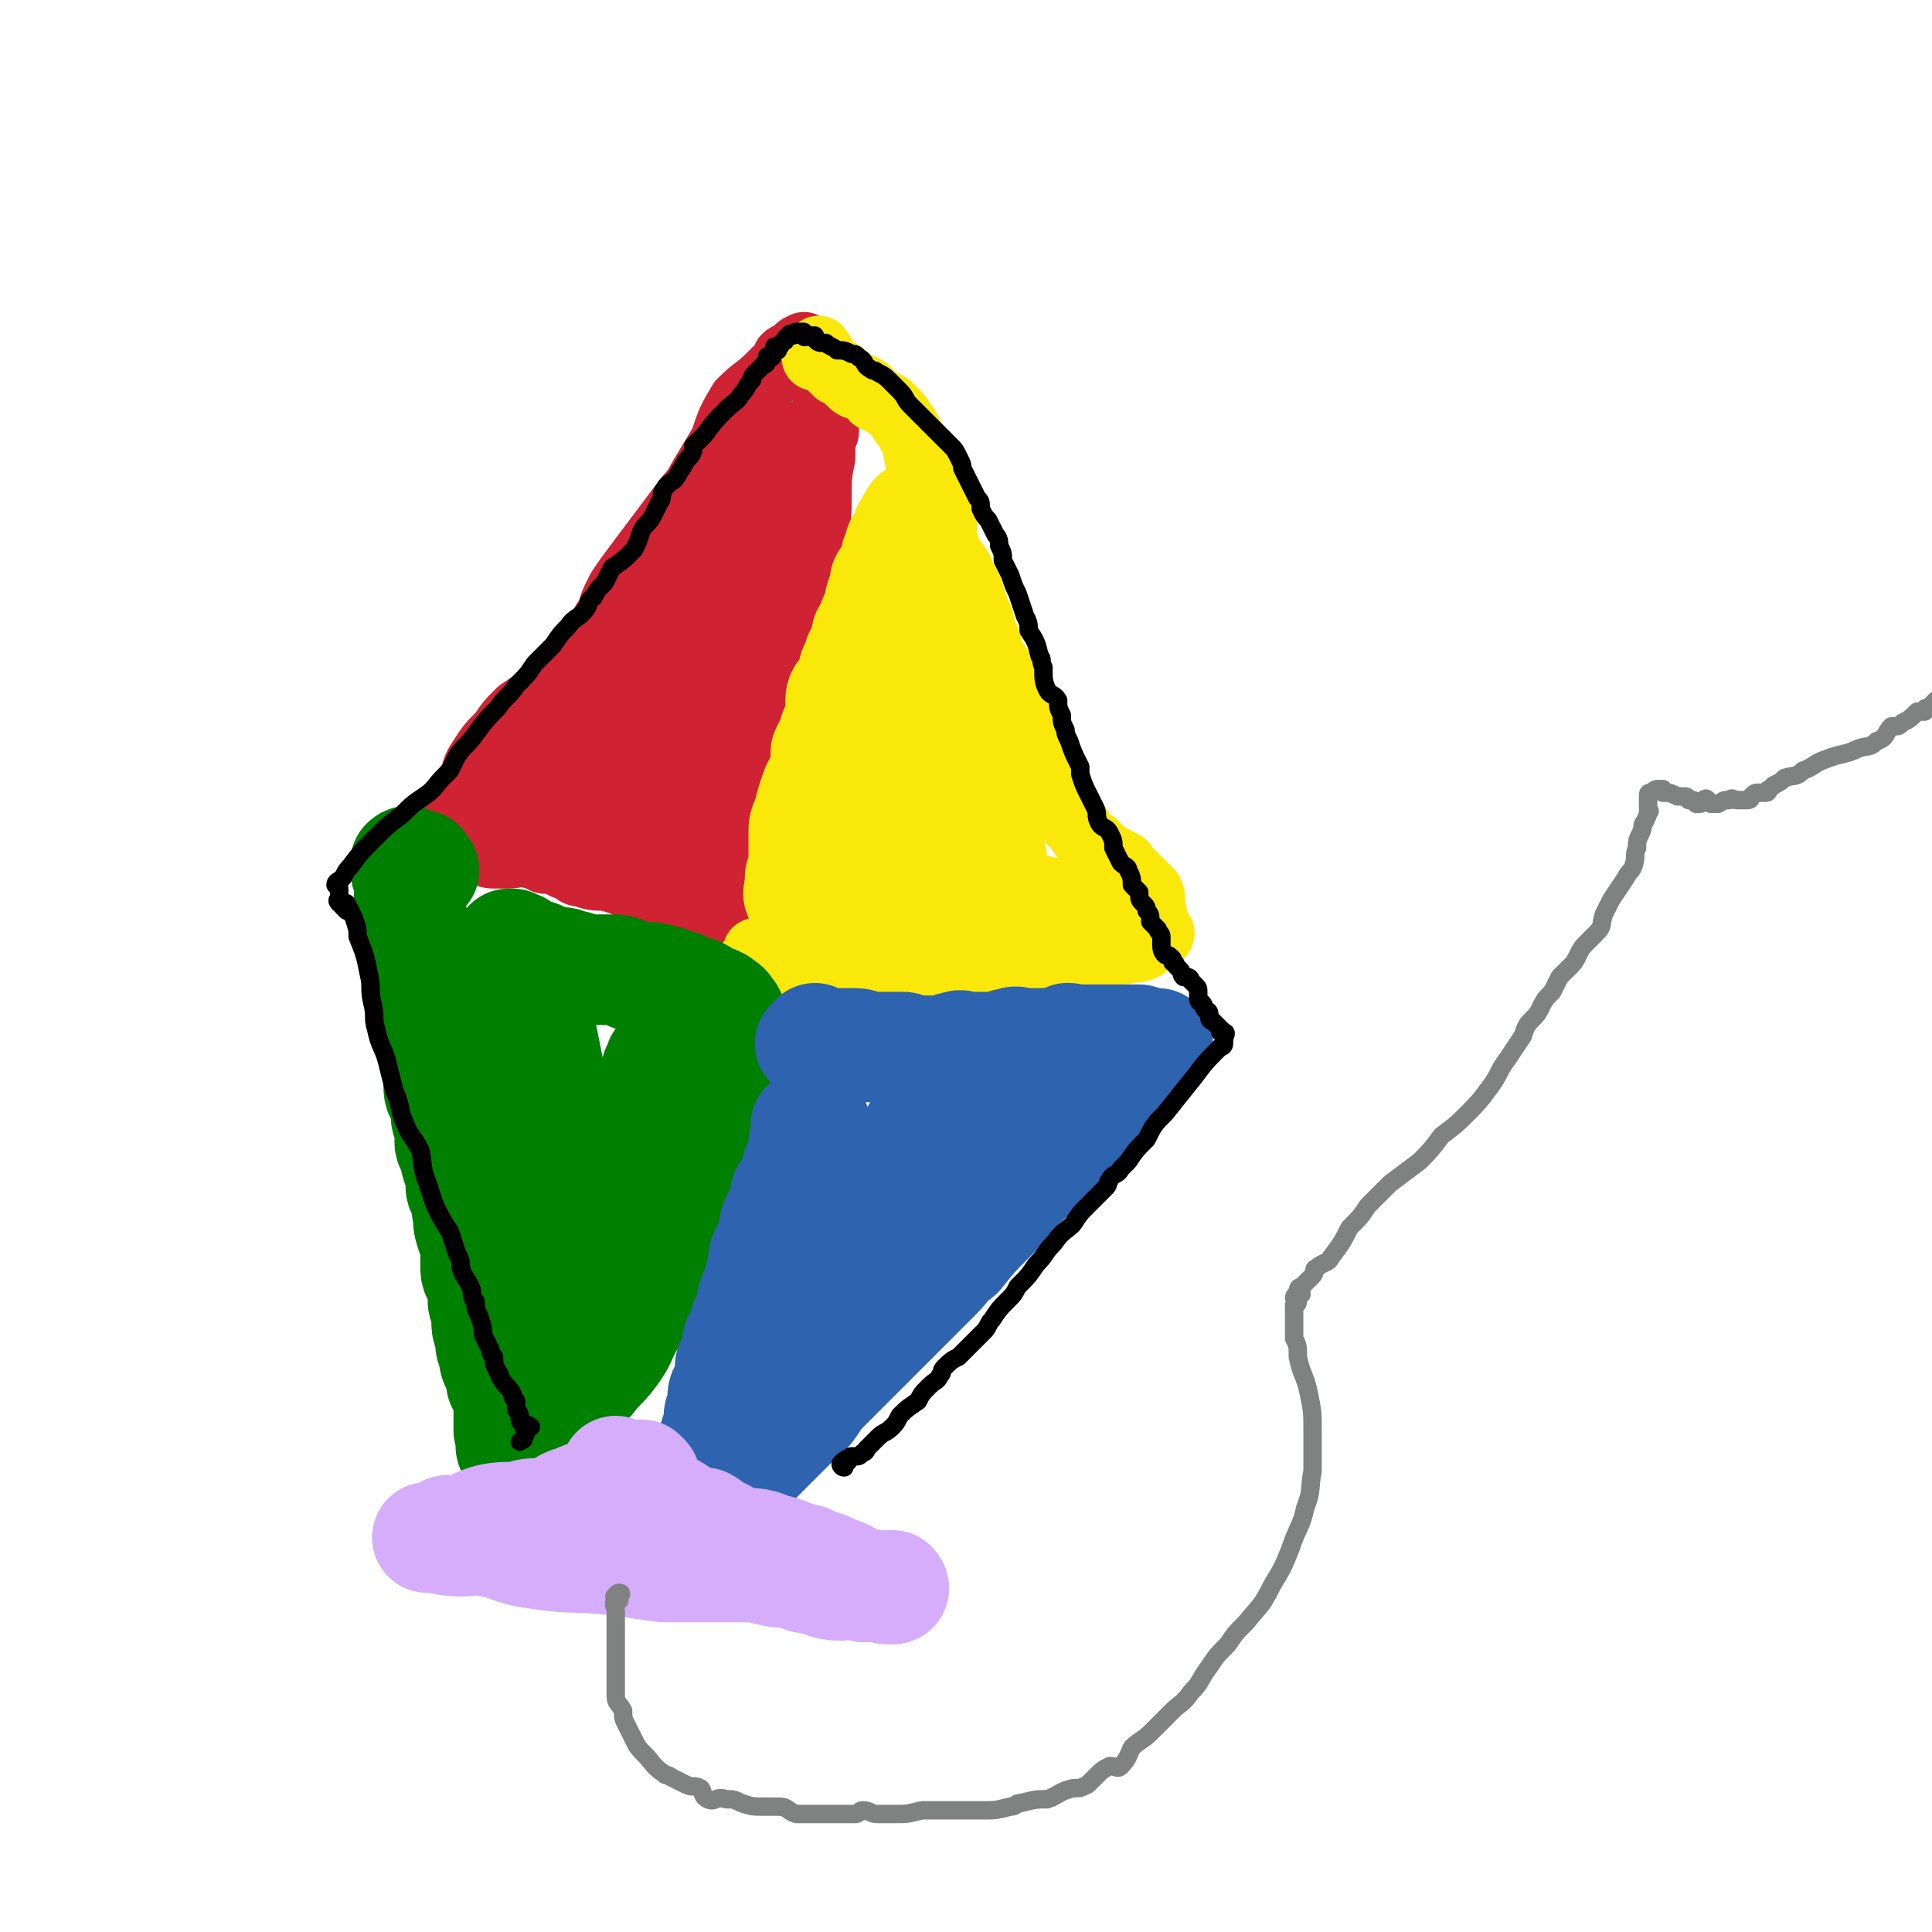
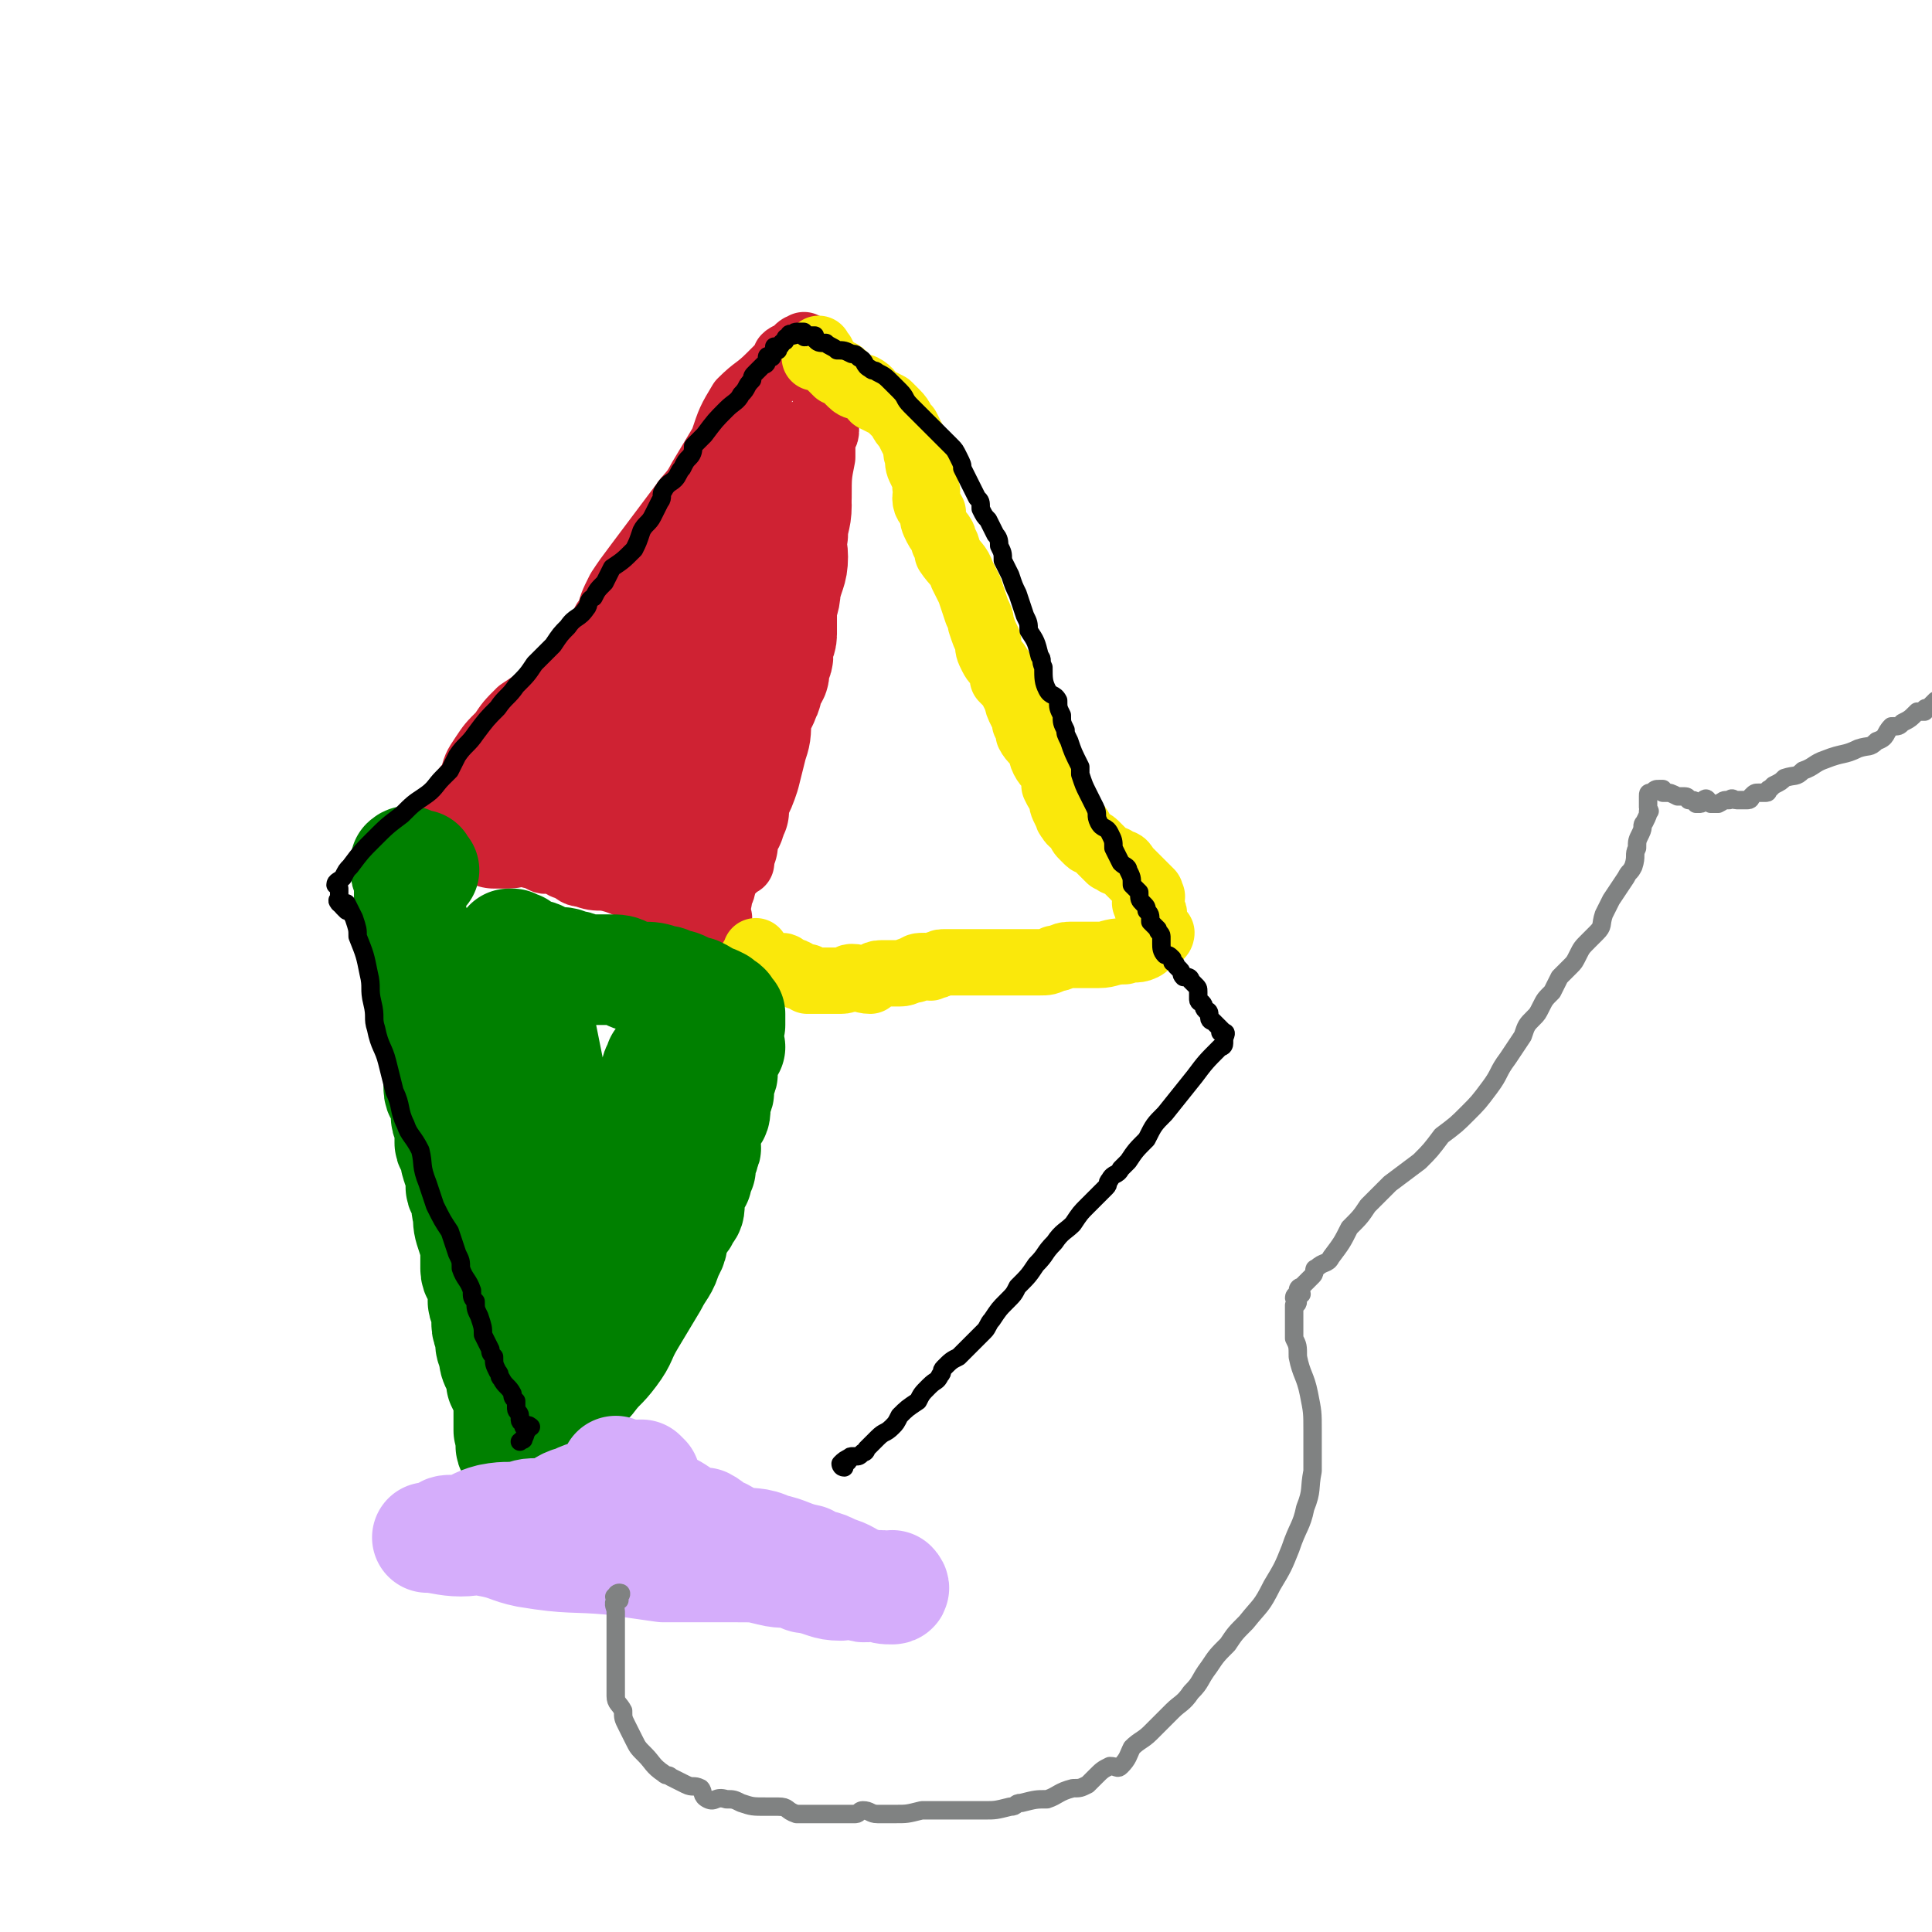
<svg xmlns="http://www.w3.org/2000/svg" viewBox="0 0 524 524" version="1.1">
  <g fill="none" stroke="#CF2233" stroke-width="18" stroke-linecap="round" stroke-linejoin="round">
    <path d="M219,95c-1,-1 -1,-2 -1,-1 -1,0 -1,0 -2,1 -1,1 -1,1 -1,1 -1,1 -1,0 -2,1 0,0 0,1 -1,2 -1,1 -1,1 -3,3 -4,4 -4,3 -8,7 -3,5 -3,5 -5,11 -3,5 -3,5 -6,10 -2,4 -3,4 -5,7 -3,4 -3,4 -6,8 -3,4 -3,4 -6,8 -3,4 -3,4 -5,7 -2,4 -2,4 -3,8 -1,1 -1,0 -1,1 -1,1 0,2 -1,3 0,1 -1,0 -1,1 -1,1 -1,2 -1,3 -1,1 -1,0 -2,1 0,1 0,2 -1,3 -1,1 -1,1 -2,2 -2,2 -2,1 -4,3 -3,2 -3,2 -5,4 -3,2 -3,2 -6,4 -3,3 -3,3 -5,6 -3,3 -3,3 -5,6 -2,3 -2,3 -3,7 -2,2 -2,2 -3,4 -1,2 -2,2 -3,5 -1,1 0,1 0,2 0,0 -1,0 -1,0 0,0 0,0 0,1 0,0 0,0 0,0 -1,0 -1,0 -1,0 -1,0 0,1 0,1 0,0 1,0 1,0 1,0 1,0 1,0 1,0 1,0 2,0 " />
    <path d="M227,106c-1,-1 -1,-2 -1,-1 -1,0 -1,0 -1,1 0,1 0,1 0,2 0,0 -1,0 -1,0 0,0 0,1 0,1 0,1 0,1 0,1 0,2 0,2 0,3 0,2 0,2 0,4 0,1 -1,1 -1,3 0,2 0,2 0,4 -1,5 -1,5 -1,11 -1,3 0,3 -1,7 0,3 0,3 -1,6 -1,4 0,4 -1,7 -1,2 -1,2 -1,3 -1,3 0,3 -1,5 0,2 0,2 -1,4 -1,2 -1,2 -1,5 -1,3 -1,3 -1,6 -1,4 -1,4 -2,7 0,3 0,3 -1,5 0,2 0,2 -1,3 -1,2 -2,2 -3,4 0,1 0,2 0,3 0,1 -1,1 -1,3 0,1 0,1 0,2 0,1 -1,1 -1,3 -1,1 0,1 0,2 0,1 -1,1 -1,3 -1,1 0,1 -1,3 -1,2 -1,2 -1,4 0,1 0,1 0,2 0,1 -1,1 -1,2 0,2 0,2 -1,3 -1,1 -1,1 -1,2 0,2 0,2 0,3 0,1 0,0 1,1 0,0 1,0 1,1 -1,0 -1,0 -2,0 -1,0 -1,0 -1,0 -1,0 0,1 0,1 0,1 -1,0 -1,0 -1,0 0,1 -1,2 0,0 0,0 0,1 0,1 0,1 0,2 0,2 -1,2 -1,3 -1,0 0,0 0,1 0,1 -1,1 -1,2 0,0 0,0 0,1 0,1 0,1 0,1 0,1 1,1 1,1 " />
    <path d="M146,232c-1,-1 -1,-1 -1,-1 -1,-1 -1,-1 -1,-1 0,0 0,1 0,1 0,0 -1,0 -1,0 -1,0 0,-1 0,-1 0,0 0,0 1,1 0,0 0,0 1,0 0,0 -1,1 -1,1 0,0 1,0 2,0 1,0 0,1 1,1 1,1 2,0 3,0 2,0 2,1 4,2 2,0 2,1 4,1 4,1 4,0 7,1 3,1 3,2 6,3 2,0 2,0 3,1 2,0 2,0 3,1 1,1 1,1 2,1 2,1 2,1 3,1 1,1 1,0 2,1 0,0 0,0 1,1 0,0 1,0 1,0 1,0 1,1 1,1 1,1 1,0 2,0 0,0 0,0 1,0 1,0 1,0 1,0 1,0 1,0 1,0 1,0 1,0 1,0 1,0 1,0 1,0 0,0 0,0 0,0 -1,0 -1,0 -1,0 -2,-1 -2,-1 -4,-2 -3,-1 -3,-2 -6,-3 -4,-1 -5,0 -9,-1 -5,-1 -5,-2 -10,-3 -3,0 -3,0 -6,-1 -2,0 -2,-1 -4,-2 -1,0 -1,0 -2,-1 -1,-1 -2,-1 -3,-1 0,-1 0,-1 0,-1 -1,-1 -1,0 -2,0 0,0 0,0 -1,0 -1,0 -1,0 -1,0 -1,-1 -1,-1 -2,-2 0,-1 -1,0 -1,-1 0,0 0,-1 0,-1 0,-1 0,-1 0,-2 0,0 0,0 0,0 0,-1 1,-1 1,-2 0,-2 0,-2 0,-3 1,-2 1,-2 3,-3 1,-2 1,-2 2,-3 1,-1 1,-1 3,-3 4,-2 4,-2 8,-5 3,-2 3,-1 5,-3 3,-3 2,-3 5,-6 2,-3 2,-2 5,-5 2,-2 2,-1 3,-3 1,-1 1,-2 1,-2 2,-3 2,-2 4,-4 3,-3 3,-2 5,-5 1,-1 1,-2 2,-3 2,-4 3,-4 5,-8 1,-2 1,-2 2,-4 1,-2 1,-2 2,-4 1,-1 1,-2 1,-3 1,-1 1,-1 2,-2 0,-2 0,-2 1,-3 1,-2 0,-2 1,-3 1,-2 2,-1 3,-3 0,-1 0,-1 1,-2 1,-2 1,-1 3,-3 1,-1 1,-1 1,-2 0,-2 0,-2 0,-4 0,-1 1,-1 1,-2 1,-1 1,-1 1,-2 0,-1 0,-1 0,-3 " />
  </g>
  <g fill="none" stroke="#CF2233" stroke-width="30" stroke-linecap="round" stroke-linejoin="round">
    <path d="M212,137c-1,-1 -1,-1 -1,-1 -1,-1 -1,0 -1,0 -1,0 -1,0 -1,0 -1,0 -1,1 -1,2 -1,0 -1,-1 -1,-1 -1,0 -1,1 -1,1 -1,1 -1,1 -2,3 -1,1 -1,0 -2,2 -1,1 0,2 -1,3 -1,2 -2,2 -3,4 -1,4 -1,4 -2,8 -2,5 -2,5 -3,10 -2,3 -1,3 -3,7 -1,2 -1,2 -2,4 -1,1 -1,1 -1,2 -1,1 -1,1 -2,2 -2,2 -2,2 -3,3 -1,1 -1,0 -2,1 -1,1 -1,1 -1,1 -2,2 -2,1 -3,3 -1,1 -1,1 -2,2 -1,1 -1,0 -2,1 -1,1 -1,1 -1,3 -1,1 -1,1 -1,2 -1,1 -2,1 -3,3 -1,1 -1,1 -2,3 -2,3 -2,3 -4,6 -1,2 0,2 0,3 -2,2 -2,1 -4,2 -2,1 -1,1 -3,2 -1,1 -1,0 -3,1 0,1 0,1 0,1 -2,1 -3,1 -4,2 -2,0 -1,1 -2,2 -1,0 -1,0 -2,0 -1,0 -1,0 -1,0 -1,0 -1,1 -2,1 0,0 0,0 -1,0 -1,0 0,1 -1,1 -1,0 -1,0 -2,0 0,0 0,0 -1,0 0,0 0,0 0,0 -1,0 -1,0 -1,0 1,-1 1,-1 2,-2 2,-2 2,-2 3,-4 2,-3 1,-4 4,-6 2,-4 2,-4 5,-7 2,-2 2,-2 3,-3 1,-1 1,-1 1,-3 2,-2 1,-2 3,-3 1,-2 1,-2 3,-3 1,0 1,0 2,-1 1,-1 0,-2 1,-3 1,0 2,0 3,0 1,-1 1,-2 2,-3 2,-1 2,-1 4,-2 1,-1 1,-1 2,-2 2,-2 3,-1 4,-3 2,-1 1,-2 2,-3 2,-2 2,-1 3,-3 1,-2 1,-2 2,-3 2,-2 1,-2 3,-4 1,-2 2,-2 3,-4 2,-2 1,-2 3,-4 1,-1 1,-1 2,-2 2,-2 1,-2 3,-4 1,-1 1,-1 2,-2 1,-1 1,-1 2,-3 0,-1 0,-1 1,-2 1,-1 1,-1 3,-3 0,0 0,0 1,0 0,-1 0,-2 1,-3 0,0 1,0 1,-1 0,-1 0,-1 0,-1 0,-1 1,-1 1,-3 1,-1 1,-1 2,-2 0,-2 0,-2 1,-3 1,-1 1,-1 1,-2 0,-1 0,-1 0,-1 0,-1 1,-1 1,-2 0,0 0,0 0,0 0,-1 1,0 1,0 0,0 -1,-1 -1,-1 0,0 1,0 1,0 0,0 0,0 1,0 0,0 -1,-1 -1,-1 0,0 0,0 0,0 0,1 0,1 0,1 0,1 0,1 0,1 0,2 0,2 0,4 0,4 1,4 1,7 0,4 -1,4 -1,8 -1,3 0,3 0,6 0,4 -1,4 -2,9 0,3 -1,3 -1,6 0,2 0,2 0,4 0,1 0,1 0,2 0,2 -1,2 -1,3 0,2 0,2 0,3 0,1 -1,1 -1,2 0,1 0,1 0,1 0,2 0,2 -1,3 0,0 -1,0 -1,1 0,1 0,1 0,2 0,2 -1,1 -1,3 -1,2 -1,2 -2,5 0,4 0,4 -1,7 -1,4 -1,4 -2,8 -1,3 -1,3 -3,7 0,1 0,1 0,3 -1,1 0,1 -1,2 0,1 0,1 -1,2 -1,1 -1,1 -1,3 0,0 0,0 0,1 0,0 0,0 0,1 0,0 -1,0 -1,0 0,0 0,1 0,1 0,0 -1,0 -1,0 0,0 0,1 0,2 0,0 -1,-1 -1,-1 -1,0 -1,0 -1,0 0,0 0,1 0,1 0,1 -1,0 -1,0 -1,0 -1,1 -1,1 0,0 2,0 2,0 -1,0 -2,0 -2,0 -1,0 0,-1 0,-1 0,-1 -1,-1 -1,-1 -1,-1 -1,-2 -1,-3 0,-1 1,-1 1,-3 1,-4 1,-4 1,-8 1,-3 1,-3 1,-5 1,-2 0,-2 1,-4 0,-2 1,-2 1,-3 0,-1 0,-1 0,-2 0,-2 0,-2 0,-3 0,0 0,0 0,-1 0,0 0,-1 0,0 0,0 -1,1 -1,2 0,3 0,3 0,6 0,4 0,4 0,7 0,2 0,2 0,3 0,2 0,2 0,3 0,1 0,1 0,2 0,1 0,1 0,1 0,1 -1,1 -1,1 0,1 1,0 1,1 0,0 0,0 0,1 0,0 0,0 0,1 0,0 -1,-1 -1,-1 -1,0 -1,0 -1,1 0,1 0,1 0,1 0,1 -1,0 -1,0 -1,0 -2,0 -2,1 0,0 0,1 0,1 0,1 -1,0 -1,0 -1,0 -1,0 -1,0 -1,0 -1,0 -1,0 -1,0 -1,0 -1,0 -1,0 -1,1 -2,1 -1,0 -1,0 -1,0 -1,0 -1,0 -1,0 -1,0 -1,1 -1,1 0,1 1,0 1,1 0,0 0,0 0,1 0,0 0,0 0,0 0,1 0,1 0,1 " />
  </g>
  <g fill="none" stroke="#FAE80B" stroke-width="18" stroke-linecap="round" stroke-linejoin="round">
    <path d="M223,96c-1,-1 -1,-2 -1,-1 -1,0 0,1 0,2 0,0 -1,0 -1,0 0,0 1,0 1,0 1,0 1,0 2,1 1,1 1,1 1,1 1,1 1,1 2,2 1,0 1,0 2,1 1,1 1,1 2,2 1,1 2,1 3,1 2,1 2,2 3,3 2,1 2,1 4,2 1,1 1,1 2,2 2,2 1,2 3,4 1,2 1,2 2,4 1,2 0,2 1,4 0,2 0,2 1,4 1,2 1,2 1,4 1,2 0,2 0,3 0,2 1,2 2,4 0,2 0,2 1,4 1,2 2,2 2,4 1,1 1,2 1,3 2,3 3,3 4,6 1,2 1,2 2,4 1,3 1,3 2,6 1,2 1,2 1,3 1,3 1,3 2,5 0,2 0,2 1,4 1,2 1,1 2,3 1,1 1,2 1,3 2,2 2,2 3,4 1,0 0,1 1,2 0,1 0,1 1,3 1,1 1,1 1,3 1,1 1,2 1,3 1,2 2,2 3,4 1,1 0,1 1,3 1,2 2,2 3,4 0,1 0,2 0,3 1,2 1,2 2,3 0,2 0,2 1,4 1,1 0,1 1,2 1,2 2,1 3,3 0,1 0,1 1,2 0,0 0,0 1,1 1,1 1,0 2,1 1,1 1,1 1,1 2,2 2,2 3,3 0,0 1,0 1,0 1,0 0,1 1,1 1,0 1,0 1,0 1,0 1,1 2,2 0,0 0,0 0,0 1,1 1,1 1,1 1,1 1,1 2,2 1,1 1,1 1,1 1,1 1,1 2,2 0,0 0,0 0,1 0,0 -1,0 -1,0 0,0 1,0 1,0 1,0 0,1 0,1 0,0 0,-1 0,-1 0,0 0,1 0,1 0,1 0,1 -1,1 0,0 0,0 0,0 -1,0 0,-1 0,-1 0,0 0,1 0,2 0,0 0,0 1,1 0,0 1,0 1,1 0,1 0,1 0,3 0,0 0,0 0,0 0,1 1,0 1,1 0,0 0,0 0,1 0,0 0,0 0,0 1,0 1,0 1,0 0,0 0,1 -1,1 -1,0 -1,0 -1,0 -2,1 -1,2 -3,3 -2,1 -3,0 -5,1 -4,0 -4,1 -7,1 -4,0 -4,0 -8,0 -2,0 -2,1 -4,1 -2,1 -2,1 -4,1 -2,0 -2,0 -4,0 -2,0 -2,0 -4,0 -1,0 -1,0 -3,0 -2,0 -2,0 -3,0 -1,0 -1,0 -2,0 -1,0 -1,0 -1,0 -1,0 -1,0 -3,0 0,0 0,0 -1,0 -2,0 -2,0 -3,0 -1,0 -1,0 -2,0 -2,0 -1,1 -3,1 -1,1 -1,0 -2,0 -2,0 -2,0 -3,1 -2,0 -2,1 -4,1 -3,0 -3,0 -5,0 -2,0 -2,1 -3,2 -2,0 -3,-1 -5,-1 -1,0 -1,1 -3,1 -1,0 -1,0 -2,0 -1,0 -1,0 -1,0 -1,0 -1,0 -2,0 -1,0 -1,0 -2,0 -1,0 -1,0 -1,0 -1,0 -1,0 -1,0 0,0 0,-1 0,-1 0,0 -1,0 -1,0 -1,0 -1,0 -1,0 -1,0 -1,-1 -1,-1 -1,-1 -1,0 -2,-1 -1,0 -1,-1 -2,-1 -1,0 -1,0 -2,0 -1,0 -1,0 -1,0 -1,0 -1,-1 -2,-1 -1,0 -1,0 -2,0 0,0 0,0 0,0 0,-1 0,-1 0,-1 0,-1 -1,0 -1,0 0,0 1,0 1,-1 0,-1 0,-1 0,-1 " />
  </g>
  <g fill="none" stroke="#FAE80B" stroke-width="30" stroke-linecap="round" stroke-linejoin="round">
-     <path d="M223,255c-1,-1 -1,-1 -1,-1 -1,-1 -1,0 -1,0 -1,0 -1,-1 -1,-1 -1,-1 -1,-1 -1,-2 0,-2 -1,-2 -1,-3 0,-1 0,-1 0,-2 0,-2 -1,-1 -1,-3 -1,-1 0,-1 0,-2 0,-1 0,-1 0,-3 0,-1 1,-1 1,-3 0,-2 0,-2 0,-4 0,-2 0,-2 0,-5 0,-2 0,-2 1,-4 1,-4 1,-4 2,-7 1,-3 2,-3 3,-6 0,-3 0,-3 0,-5 1,-2 1,-2 2,-3 0,-2 0,-2 1,-4 1,-2 1,-2 1,-4 0,-1 0,-1 0,-3 0,-2 1,-2 2,-3 0,-1 0,-1 1,-3 1,-2 0,-2 1,-3 1,-2 1,-2 1,-3 1,-1 1,-1 2,-2 0,-1 -1,-1 0,-3 0,-1 0,-1 1,-2 1,-1 1,-1 1,-3 1,-1 1,-1 2,-2 0,-2 -1,-2 0,-4 0,-1 1,-1 1,-2 0,-1 0,-1 0,-2 0,-1 1,-1 1,-1 1,-1 0,-2 1,-2 0,-2 1,-2 1,-3 0,-1 0,-1 0,-1 1,-2 1,-2 1,-3 1,0 1,0 1,-1 0,0 1,0 1,-1 0,0 0,-1 0,-1 0,-1 0,-1 0,-1 0,-1 1,0 1,-1 0,0 0,0 0,0 0,-1 0,-1 0,-1 0,0 1,0 1,0 1,0 0,-1 0,-1 0,-1 0,-1 1,-1 0,0 0,0 1,0 0,1 0,1 0,2 0,1 0,1 0,3 0,5 1,5 1,11 0,6 0,6 0,12 0,6 0,6 0,12 0,5 0,5 0,9 0,5 0,5 -1,9 0,4 0,4 -1,8 -1,3 0,3 -1,7 -2,6 -2,6 -4,11 -1,5 -1,4 -3,9 -1,4 -2,4 -2,7 -1,2 0,2 0,3 0,2 -1,2 -1,4 0,1 0,2 0,3 0,1 -1,0 -1,1 0,1 0,1 0,1 1,1 2,1 2,0 3,-2 3,-3 5,-7 4,-4 4,-3 7,-7 4,-6 3,-6 6,-12 3,-4 3,-4 5,-9 2,-4 1,-4 2,-7 1,-3 1,-3 1,-5 1,-1 0,-1 0,-2 0,-2 0,-2 0,-3 0,-1 0,-1 0,-1 0,0 1,0 1,0 1,0 1,0 1,0 0,0 0,1 0,2 0,4 -1,4 -1,8 -1,3 0,3 0,7 0,3 0,3 1,5 0,3 1,3 1,5 0,2 0,2 0,4 0,0 0,0 0,0 0,2 1,2 1,3 0,0 0,0 0,1 0,0 0,0 0,1 0,0 0,0 0,0 0,1 0,1 0,2 0,0 0,0 0,1 0,0 -1,0 -1,0 0,0 0,1 0,1 0,1 0,1 0,1 0,1 0,1 1,2 0,1 0,1 1,1 1,1 1,1 3,1 0,1 0,1 1,2 0,0 0,0 1,0 1,0 1,0 2,0 1,0 1,0 1,0 1,0 1,1 2,2 0,0 0,-1 1,-1 0,0 0,1 0,1 0,0 1,-1 1,-1 0,0 0,1 0,1 0,1 1,0 2,0 0,0 0,0 0,0 1,0 0,1 1,1 0,0 0,0 1,0 0,0 0,0 0,0 0,0 0,-1 0,-1 0,-1 1,0 1,0 1,0 1,1 1,1 0,0 -1,0 -1,0 0,0 0,0 0,0 -1,0 0,1 0,1 0,0 -1,0 -1,0 -1,0 0,-1 0,-1 " />
-   </g>
+     </g>
  <g fill="none" stroke="#008000" stroke-width="30" stroke-linecap="round" stroke-linejoin="round">
    <path d="M115,236c-1,-1 -1,-2 -1,-1 -1,0 -1,1 -2,1 -1,0 -1,-1 -1,-1 -1,-1 0,-1 0,-1 0,-1 -1,0 -1,0 0,1 0,1 0,2 0,1 1,1 1,3 0,1 0,1 0,2 0,2 0,2 0,4 0,3 1,3 1,6 1,2 0,2 1,4 0,2 1,2 1,4 0,2 0,2 0,4 0,2 1,2 1,5 1,1 0,1 0,2 0,2 1,2 1,4 0,1 0,1 0,2 0,2 1,2 1,4 1,2 0,2 1,3 0,3 1,2 1,5 0,1 0,2 0,3 0,2 0,2 0,4 0,2 1,2 2,4 0,2 0,2 0,4 0,1 1,1 1,3 0,2 0,2 0,4 0,1 1,1 2,2 0,2 -1,2 0,4 0,1 1,1 1,2 0,2 0,2 0,4 0,1 1,1 2,2 0,2 -1,3 0,5 0,3 0,3 1,6 1,3 1,3 1,6 0,2 0,2 0,3 0,2 1,2 2,4 0,2 0,2 0,5 0,1 1,1 1,2 0,2 0,2 0,4 0,2 1,2 1,4 0,2 0,2 1,4 0,2 0,2 1,4 1,2 1,2 1,4 1,2 1,2 2,5 0,2 0,2 0,3 0,2 0,2 0,3 0,1 0,2 0,2 0,1 1,1 1,1 1,1 1,1 1,2 0,0 -1,0 -1,1 0,0 -1,0 0,1 0,0 0,-1 1,-1 2,0 2,0 3,-1 3,-1 2,-2 5,-4 3,-3 3,-3 6,-6 3,-3 3,-4 6,-7 3,-4 3,-3 6,-7 3,-4 2,-4 5,-9 3,-5 3,-5 6,-10 2,-4 3,-4 4,-8 2,-3 1,-3 2,-6 1,-3 2,-2 3,-5 1,-1 1,-1 1,-3 0,-1 0,-2 0,-3 0,-2 1,-2 2,-3 0,-2 0,-2 1,-3 0,-1 0,-1 0,-2 0,-1 1,-1 1,-3 1,-1 0,-1 0,-2 0,-2 0,-2 1,-4 0,-1 0,-1 1,-3 1,-1 1,-1 1,-3 0,-1 0,-1 0,-2 0,-1 1,-1 1,-2 0,-2 0,-2 0,-3 0,-1 1,-1 1,-2 0,-2 0,-2 0,-3 0,0 0,0 0,-1 0,0 0,0 0,-1 0,-1 0,-1 0,-1 0,-1 0,-1 0,-1 0,-1 1,0 2,0 0,0 -1,-1 -1,-1 0,-1 0,-1 0,-1 0,-1 0,-1 0,-1 0,-1 0,-1 0,-1 0,-1 0,-1 0,-1 0,-1 1,-1 1,-1 0,-1 0,-1 0,-1 0,-1 0,-1 0,-1 0,-1 0,-1 0,-1 0,0 -1,0 -1,0 -1,0 0,-1 0,-1 0,-1 -1,-1 -1,-1 -1,-1 -1,-1 -1,-1 -2,-1 -2,-1 -3,-1 -1,-1 -1,-1 -3,-2 -1,0 -1,0 -3,-1 -2,-1 -2,-1 -4,-1 -1,-1 -1,-1 -2,-1 -3,-1 -3,-1 -6,-1 -2,0 -2,0 -4,-1 -2,-1 -2,-1 -5,-1 -3,0 -3,0 -6,0 -2,0 -2,-1 -3,-1 -2,0 -2,-1 -4,-1 0,0 0,0 -1,0 -1,0 -2,0 -3,0 -1,0 0,-1 -1,-1 -1,-1 -1,-1 -3,-1 0,0 0,0 -1,0 -1,0 -1,-1 -1,-1 -1,-1 -1,-1 -1,-1 -1,-1 -1,0 -1,0 -1,0 -1,-1 -1,-1 0,0 -1,0 -1,0 0,1 0,2 1,3 1,2 2,2 3,4 1,4 0,4 1,8 2,5 2,5 4,10 1,5 1,5 2,10 1,4 0,4 1,8 1,4 2,3 3,7 0,1 0,2 0,3 0,2 1,2 1,4 1,3 1,2 1,5 0,2 0,2 0,3 0,4 0,3 1,7 0,2 0,2 0,5 0,2 0,2 0,4 0,1 0,1 0,3 0,2 0,2 0,3 0,1 0,1 0,3 0,1 0,1 0,2 0,1 0,1 0,3 0,1 0,1 0,2 0,1 0,1 0,3 0,0 0,0 0,1 0,1 0,1 0,3 0,0 1,0 1,1 0,0 0,0 0,1 0,1 0,1 0,1 0,1 1,1 1,0 2,-3 1,-3 2,-7 1,-3 2,-3 3,-6 2,-5 2,-5 3,-9 2,-4 2,-4 3,-8 1,-3 1,-3 2,-6 1,-1 1,-2 1,-3 1,-2 1,-2 2,-3 0,-2 0,-2 0,-3 0,-1 1,0 1,-1 0,-1 0,-1 0,-3 0,0 0,0 0,0 0,-2 1,-2 1,-4 0,0 0,0 0,-1 0,-1 0,-1 0,-3 0,-1 1,-1 1,-2 1,-1 0,-1 0,-2 0,-2 1,-2 1,-3 0,-1 0,-1 0,-1 0,-2 0,-2 0,-3 0,0 1,0 1,-1 0,0 -1,0 -1,-1 0,-1 0,-1 0,-1 0,-1 0,-1 0,-1 0,-1 0,-1 1,-1 0,0 0,0 0,-1 0,0 0,0 0,0 0,-1 0,-1 0,-1 1,-1 1,-1 2,-1 " />
  </g>
  <g fill="none" stroke="#2D63AF" stroke-width="30" stroke-linecap="round" stroke-linejoin="round">
-     <path d="M222,283c-1,-1 -1,-2 -1,-1 -1,0 0,1 0,1 0,1 -2,0 -1,0 0,0 1,0 1,0 0,0 0,1 0,1 0,1 1,0 1,0 1,0 1,-1 2,-1 1,0 1,0 1,0 2,0 2,0 3,0 2,0 2,0 4,0 2,0 2,1 4,1 3,0 3,0 5,0 2,0 2,0 4,0 1,0 1,1 3,1 2,0 2,0 4,0 2,0 2,0 4,0 2,0 1,-1 3,-1 2,-1 2,0 3,0 2,0 2,0 5,0 2,0 2,0 4,0 1,0 1,-1 3,-1 2,-1 2,0 4,0 1,0 1,0 3,0 2,0 2,0 3,0 2,0 2,0 3,0 1,0 1,-1 2,-1 1,-1 1,0 2,0 0,0 0,0 1,0 1,0 1,0 1,0 1,0 1,0 2,0 0,0 0,0 1,0 0,0 0,0 1,0 1,0 1,0 1,0 1,0 1,0 1,0 1,0 1,0 2,0 0,0 0,0 1,0 1,0 1,0 1,0 2,0 2,0 3,0 1,0 1,0 1,0 1,0 1,0 2,0 1,0 0,1 1,1 1,0 1,0 1,0 1,0 1,0 2,0 0,0 0,0 1,0 0,0 -1,1 -1,1 -1,0 -1,0 -1,0 -1,0 -1,0 -1,0 -1,0 -1,0 -1,0 -1,0 -1,1 -1,1 -1,1 -1,0 -2,0 -1,0 -1,0 -1,1 0,0 0,1 0,1 -1,1 -1,1 -1,3 -2,3 -2,3 -4,6 -3,4 -3,5 -6,9 -4,4 -5,4 -9,8 -4,4 -5,4 -9,8 -4,4 -4,5 -8,9 -5,5 -5,5 -9,10 -4,3 -3,3 -6,6 -3,3 -3,3 -6,6 -4,4 -4,4 -7,7 -3,3 -3,3 -6,6 -2,2 -2,2 -4,4 -3,3 -3,3 -6,6 -3,3 -3,3 -5,6 -2,3 -3,3 -5,5 -2,2 -2,2 -5,5 -2,2 -2,2 -5,5 -2,2 -2,2 -4,4 -2,1 -2,1 -4,2 -1,1 -1,2 -2,3 -1,1 0,1 -1,2 -1,2 -2,2 -3,3 0,0 0,0 -1,1 -1,1 -1,1 -1,1 -1,1 -1,1 -1,2 -1,0 -1,-1 -1,-1 -1,0 0,1 0,1 0,0 0,0 0,0 0,0 1,0 1,0 -1,0 -2,0 -2,0 0,0 0,-1 0,-1 0,-1 -1,-1 -1,-2 0,-1 1,-1 1,-2 1,-2 0,-2 1,-4 1,-2 2,-1 3,-3 1,-2 1,-2 2,-4 0,-2 0,-2 0,-4 0,-1 1,-1 1,-2 1,-2 1,-2 1,-3 1,-1 1,-1 1,-2 0,-2 0,-2 0,-3 0,-1 1,-1 1,-2 0,-1 0,-2 0,-3 0,-2 1,-2 2,-4 0,-1 0,-1 0,-3 0,-2 0,-2 1,-3 1,-2 1,-1 1,-3 1,-1 0,-1 0,-2 0,-1 1,-1 2,-2 0,0 0,0 0,-1 0,-1 0,-1 0,-2 0,-1 1,-1 1,-1 1,-1 1,-1 1,-2 0,-1 0,-1 0,-2 0,-1 0,-1 0,-1 0,-2 1,-1 1,-3 1,-1 1,-1 1,-1 0,-1 0,-1 0,-2 0,-1 1,-1 1,-2 0,-1 0,-1 0,-1 0,-1 0,-1 0,-1 0,-2 0,-2 1,-4 0,0 1,0 1,-1 1,-1 1,-1 1,-3 1,-1 0,-1 0,-2 0,-1 0,-1 1,-3 0,0 1,0 1,-1 1,-1 1,-1 1,-3 0,-1 0,-1 0,-2 0,-1 1,-1 2,-1 1,-2 1,-2 1,-3 0,-1 0,-1 0,-2 0,-2 1,-2 1,-3 1,-1 1,-1 1,-2 0,-2 0,-2 0,-3 0,-1 1,0 1,-1 0,-1 0,-2 0,-3 0,0 0,0 1,-1 0,0 0,0 1,0 0,-1 -1,-1 -1,-1 0,0 0,1 0,1 0,0 -1,0 -1,0 -1,0 0,1 0,2 0,1 0,1 0,2 0,1 0,1 0,2 0,2 1,2 1,4 1,1 1,1 1,2 1,1 0,1 1,3 0,0 1,0 1,1 1,1 0,1 1,3 1,0 1,0 1,0 1,1 1,2 2,3 0,0 0,0 0,1 0,1 1,1 1,1 1,0 1,0 1,0 2,0 2,0 4,0 2,0 2,-1 4,-1 2,0 2,0 4,0 2,0 2,-1 5,-1 1,-1 1,-1 3,-2 3,-1 3,0 5,-2 4,-1 3,-2 7,-3 3,-2 3,-2 6,-4 3,-2 3,-1 7,-3 1,-1 1,-2 2,-3 2,-1 2,-1 4,-2 1,-1 1,-1 3,-1 0,-1 0,-1 0,-1 1,-1 1,0 2,-1 0,0 0,0 0,0 0,-1 -1,0 -1,0 0,1 0,1 0,1 0,1 -1,0 -2,0 0,0 0,0 -1,0 0,0 0,0 0,0 -1,0 -1,1 -1,1 -1,0 -1,0 -2,0 0,0 0,0 -1,0 -1,0 -1,0 -2,0 -1,0 -1,0 -1,0 -1,0 -1,0 -1,0 -1,0 -1,0 -2,0 0,0 0,0 -1,0 -1,0 -1,0 -1,0 -2,0 -2,0 -3,0 -1,0 -1,1 -2,1 -1,0 -1,0 -3,0 -1,0 -1,0 -1,0 -2,1 -2,1 -3,1 -1,1 -1,1 -2,1 0,0 0,1 -1,1 -1,0 -1,0 -1,0 -1,0 -1,0 -1,0 -1,0 -1,0 -1,0 -1,0 -1,-1 -1,-1 0,-1 0,-1 0,-1 0,-1 -1,-1 -1,-1 -1,-1 0,-1 0,-1 -1,1 -1,2 -2,3 -1,2 -1,2 -1,3 -2,4 -1,4 -2,8 -2,4 -2,4 -4,8 -1,4 0,4 -1,8 -1,3 -2,3 -3,6 -1,3 -1,3 -2,6 -1,1 -1,1 -2,3 0,1 0,1 -1,2 -1,2 -2,1 -3,3 0,1 0,1 0,2 -1,1 -1,1 -2,3 0,1 0,1 -1,2 -1,1 -1,1 -1,3 -1,1 -1,1 -1,2 -1,0 -1,0 -1,1 0,0 -1,0 -1,1 0,1 0,1 0,1 0,1 0,1 0,1 0,1 0,1 0,1 0,0 -1,0 -1,0 0,-1 0,-1 0,-2 0,-1 0,-1 1,-3 1,-2 1,-2 1,-4 0,-2 0,-2 0,-5 0,-1 1,-1 2,-3 0,-2 0,-2 0,-4 0,-1 1,-1 1,-2 0,-1 0,-1 0,-3 0,0 0,0 0,-1 0,0 0,0 0,-1 0,0 0,0 0,0 0,-1 1,0 1,0 2,0 2,0 3,0 " />
-   </g>
+     </g>
  <g fill="none" stroke="#D5ADFB" stroke-width="30" stroke-linecap="round" stroke-linejoin="round">
    <path d="M174,404c-1,-1 -2,-1 -1,-1 0,-1 0,-1 1,-2 0,0 0,0 0,0 0,-1 1,0 1,0 0,0 -1,-1 -1,-1 -2,0 -2,0 -4,1 -3,1 -3,2 -7,3 -3,2 -3,1 -7,3 -4,1 -3,2 -7,3 -4,1 -4,0 -7,1 -4,1 -4,0 -9,1 -4,1 -4,2 -8,3 -1,0 -1,0 -2,0 -2,0 -2,0 -3,1 -1,0 0,1 -1,1 -1,0 -4,0 -3,0 3,0 5,1 9,1 4,0 4,-1 7,0 6,1 6,2 11,3 12,2 12,1 23,2 7,1 7,1 14,2 10,0 10,0 20,0 5,0 5,0 9,1 4,1 4,0 8,1 1,1 1,1 2,1 5,1 5,2 9,2 2,0 2,-1 3,-1 1,0 1,1 2,1 2,1 2,0 4,0 1,0 1,0 2,0 2,0 2,1 3,1 0,0 0,-1 0,-1 0,0 1,1 0,1 -2,0 -2,0 -5,-1 -2,0 -2,0 -4,-1 -3,-1 -3,-2 -7,-3 -3,-2 -4,-1 -7,-3 -5,-1 -5,-2 -10,-3 -4,-2 -5,-1 -9,-2 -2,0 -2,-1 -4,-2 -3,-1 -3,-2 -5,-3 -2,0 -2,0 -3,0 -5,-2 -5,-2 -9,-5 -2,-1 -2,-1 -4,-2 -1,-1 -1,0 -3,-1 -1,-1 -1,-2 -2,-3 -1,-1 -1,0 -2,-1 0,0 -1,0 -1,-1 0,0 0,-1 0,-1 0,0 1,1 1,1 1,1 1,1 2,2 1,1 1,1 3,2 3,2 3,2 6,4 3,1 3,1 6,3 2,2 1,2 3,4 1,2 1,2 2,3 1,1 1,1 2,2 1,1 1,1 2,1 0,1 0,1 1,2 1,1 1,1 2,2 " />
  </g>
  <g fill="none" stroke="#808282" stroke-width="5" stroke-linecap="round" stroke-linejoin="round">
    <path d="M168,434c-1,-1 -2,-1 -1,-1 0,-1 1,-1 1,-1 1,0 0,1 0,1 -1,1 -1,1 -1,1 -1,1 0,2 0,3 0,1 0,1 0,2 0,1 0,1 0,2 0,2 0,2 0,4 0,1 0,1 0,2 0,2 0,2 0,5 0,1 0,1 0,3 0,3 0,3 0,5 0,2 1,2 2,4 0,2 0,2 1,4 1,2 1,2 2,4 1,2 1,2 3,4 2,2 2,3 5,5 1,1 1,0 2,1 2,1 2,1 4,2 2,1 2,0 4,1 1,1 0,2 2,3 2,1 2,-1 5,0 2,0 2,0 4,1 3,1 3,1 7,1 2,0 2,0 3,0 3,0 2,1 5,2 2,0 2,0 4,0 1,0 1,0 3,0 1,0 1,0 3,0 1,0 1,0 3,0 1,0 1,0 3,0 1,0 1,-1 2,-1 2,0 2,1 4,1 3,0 3,0 5,0 3,0 3,0 7,-1 2,0 2,0 5,0 2,0 2,0 5,0 2,0 2,0 3,0 2,0 2,0 4,0 3,0 3,0 7,-1 2,0 1,-1 3,-1 4,-1 4,-1 7,-1 3,-1 3,-2 7,-3 2,0 2,0 4,-1 1,-1 1,-1 2,-2 2,-2 2,-2 4,-3 2,0 2,1 3,0 2,-2 2,-3 3,-5 2,-2 3,-2 5,-4 3,-3 3,-3 6,-6 2,-2 3,-2 5,-5 3,-3 2,-3 5,-7 2,-3 2,-3 5,-6 2,-3 2,-3 5,-6 4,-5 4,-4 7,-10 3,-5 3,-5 5,-10 2,-6 3,-6 4,-11 2,-5 1,-5 2,-10 0,-6 0,-6 0,-11 0,-5 0,-5 -1,-10 -1,-5 -2,-5 -3,-10 0,-3 0,-3 -1,-5 0,-2 0,-2 0,-4 0,-1 0,-1 0,-3 0,0 0,0 0,0 0,-1 0,-1 0,-2 0,0 1,0 1,-1 0,-1 -1,-1 -1,-1 0,-1 1,-1 2,-1 0,-1 -1,-1 -1,-1 0,-1 1,-1 1,-1 1,-1 1,-1 2,-2 0,0 0,0 1,-1 1,-1 0,-2 1,-2 2,-2 3,-1 4,-3 3,-4 3,-4 5,-8 3,-3 3,-3 5,-6 3,-3 3,-3 6,-6 4,-3 4,-3 8,-6 3,-3 3,-3 6,-7 4,-3 4,-3 7,-6 3,-3 3,-3 6,-7 3,-4 2,-4 5,-8 2,-3 2,-3 4,-6 1,-3 1,-3 3,-5 1,-1 1,-1 2,-3 1,-2 1,-2 3,-4 1,-2 1,-2 2,-4 1,-1 1,-1 3,-3 1,-1 1,-1 2,-3 1,-2 1,-2 3,-4 1,-1 1,-1 2,-2 2,-2 1,-2 2,-5 1,-2 1,-2 2,-4 2,-3 2,-3 4,-6 1,-2 1,-1 2,-3 1,-3 0,-3 1,-5 0,-2 0,-2 1,-4 1,-2 0,-2 1,-3 1,-2 1,-2 1,-3 1,0 0,0 0,-1 0,0 0,0 0,-1 0,0 0,0 0,-1 0,-1 0,-1 0,-1 0,-1 0,-1 1,-1 1,-1 1,-1 2,-1 0,0 0,0 1,0 0,0 0,1 0,1 1,0 1,0 1,0 1,0 1,0 3,1 0,0 0,0 1,0 0,0 1,0 1,0 1,0 1,1 1,1 1,0 1,0 1,0 1,0 1,1 1,1 1,0 1,0 1,0 1,0 1,-1 1,-1 1,-1 1,0 2,1 0,0 0,0 1,0 1,0 1,0 1,0 2,-1 1,-1 3,-1 1,-1 1,0 2,0 0,0 0,0 1,0 1,0 1,0 2,0 1,0 1,-1 1,-1 1,-1 1,-1 2,-1 1,0 1,0 2,0 1,0 0,-1 1,-1 1,-1 1,-1 1,-1 2,-1 2,-1 3,-2 3,-1 3,0 5,-2 3,-1 3,-2 6,-3 5,-2 5,-1 9,-3 3,-1 3,0 5,-2 3,-1 2,-2 4,-4 2,0 2,0 3,-1 2,-1 2,-1 4,-3 1,0 1,0 2,0 0,-1 0,-1 1,-1 0,0 0,0 1,-1 1,-1 1,-1 1,-1 1,0 1,0 1,0 1,0 1,0 1,0 0,0 0,1 0,2 0,0 0,0 0,0 " />
  </g>
  <g fill="none" stroke="#000000" stroke-width="5" stroke-linecap="round" stroke-linejoin="round">
    <path d="M93,245c-1,-1 -1,-2 -1,-1 -1,0 0,1 0,1 0,0 0,-1 0,-3 0,0 0,0 0,-1 0,0 0,0 0,0 0,-1 -1,-1 -1,-1 0,-1 1,-1 2,-2 1,-2 1,-2 2,-3 3,-4 3,-4 6,-7 4,-4 4,-4 8,-7 3,-3 3,-3 6,-5 3,-2 3,-3 5,-5 1,-1 1,-1 2,-2 1,-2 1,-2 2,-4 2,-3 3,-3 5,-6 3,-4 3,-4 6,-7 2,-3 3,-3 5,-6 3,-3 3,-3 5,-6 3,-3 3,-3 5,-5 2,-3 2,-3 4,-5 2,-3 3,-2 5,-5 1,-1 0,-2 2,-3 1,-2 1,-2 3,-4 1,-2 1,-2 2,-4 3,-2 3,-2 6,-5 1,-2 1,-2 2,-5 1,-2 2,-2 3,-4 1,-2 1,-2 2,-4 1,-1 0,-2 1,-3 1,-2 2,-2 3,-3 1,-1 1,-2 2,-3 1,-2 1,-2 2,-3 1,-1 1,-2 1,-3 2,-2 2,-2 3,-3 3,-4 3,-4 6,-7 2,-2 3,-2 4,-4 2,-2 1,-2 3,-4 0,-1 0,-1 1,-2 1,-1 1,-1 2,-2 0,0 1,0 1,-1 0,-1 0,-1 0,-1 0,-1 1,0 1,0 1,0 0,-1 1,-2 0,0 0,0 1,0 0,-1 -1,-1 -1,-1 0,0 1,0 1,0 1,0 1,-1 1,-1 1,-1 1,0 1,-1 0,0 0,0 0,0 0,-1 1,0 1,-1 0,0 0,0 0,0 0,-1 1,0 1,0 1,0 0,-1 1,-1 0,0 0,0 1,0 0,0 0,0 0,0 1,0 1,0 1,0 0,0 0,1 0,1 0,1 1,0 2,0 0,0 0,0 1,0 0,0 0,1 0,1 1,1 1,1 3,1 1,1 2,1 3,2 2,0 2,0 4,1 1,0 1,0 2,1 2,1 1,2 3,3 1,1 1,0 2,1 2,1 2,1 4,3 1,1 1,1 2,2 2,2 1,2 3,4 1,1 1,1 2,2 2,2 2,2 4,4 1,1 1,1 2,2 1,1 1,1 3,3 1,1 1,1 2,3 1,2 1,2 1,3 1,2 1,2 2,4 1,2 1,2 2,4 1,1 1,1 1,3 1,2 1,2 2,3 1,2 1,2 2,4 1,1 1,2 1,3 1,2 1,2 1,4 1,2 1,2 2,4 1,3 1,3 2,5 1,3 1,3 2,6 1,2 1,2 1,4 2,3 2,3 3,7 1,1 0,1 1,3 0,3 0,4 1,6 1,2 2,1 3,3 0,2 0,2 1,4 0,2 0,2 1,4 0,1 0,1 1,3 1,3 1,3 3,7 0,1 0,1 0,2 1,3 1,3 2,5 1,2 1,2 2,4 1,2 0,2 1,4 1,2 2,1 3,3 1,2 1,2 1,4 1,2 1,2 2,4 1,1 2,1 2,2 1,2 1,2 1,4 1,1 1,1 2,2 0,2 0,2 1,3 1,1 1,1 1,2 1,1 1,1 1,3 1,1 1,1 2,2 0,1 1,1 1,2 0,1 0,1 0,2 0,1 0,2 1,3 1,0 1,0 2,1 0,0 0,0 0,1 0,0 1,0 1,1 1,1 1,1 1,1 1,1 0,1 1,2 0,0 1,0 1,0 1,0 1,1 1,1 1,1 1,1 1,1 1,1 1,1 1,2 0,0 0,0 0,1 0,1 0,1 0,1 0,1 1,1 1,1 1,1 0,1 1,2 0,0 1,0 1,1 0,0 0,1 0,1 0,1 1,1 1,1 1,1 1,1 2,2 0,0 0,0 1,1 0,0 -1,0 -1,0 0,0 1,0 1,0 1,0 0,1 0,2 0,0 0,0 0,0 0,1 0,1 0,1 0,1 -1,1 -1,1 -4,4 -4,4 -7,8 -4,5 -4,5 -8,10 -3,3 -3,3 -5,7 -3,3 -3,3 -5,6 -1,1 -1,1 -2,2 -1,2 -2,1 -3,3 -1,1 0,1 -1,2 -1,1 -1,1 -3,3 -1,1 -1,1 -2,2 -2,2 -2,2 -4,5 -2,2 -3,2 -5,5 -3,3 -2,3 -5,6 -2,3 -2,3 -5,6 -1,2 -1,2 -3,4 -2,2 -2,2 -4,5 -1,1 -1,2 -2,3 -2,2 -2,2 -4,4 -2,2 -2,2 -3,3 -2,1 -2,1 -4,3 -1,1 0,1 -1,2 -1,2 -1,1 -3,3 -2,2 -2,2 -3,4 -3,2 -3,2 -5,4 -1,2 -1,2 -2,3 -2,2 -2,1 -4,3 -1,1 -1,1 -2,2 0,0 0,0 -1,1 0,0 0,1 -1,1 -1,1 -1,1 -2,1 -1,0 -1,0 -1,0 -1,0 0,1 -1,1 0,1 0,0 -1,1 0,0 0,0 0,1 -1,0 -1,-1 -1,-1 1,-1 1,-1 3,-2 0,0 0,0 0,0 " />
    <path d="M94,247c-1,-1 -1,-1 -1,-1 -1,-1 0,-1 0,-1 0,0 1,0 1,0 1,2 1,2 2,4 1,3 1,3 1,5 2,5 2,5 3,10 1,4 0,4 1,8 1,4 0,4 1,7 1,5 2,5 3,9 1,4 1,4 2,8 2,4 1,5 3,9 1,3 2,3 4,7 1,4 0,4 2,9 1,3 1,3 2,6 2,4 2,4 4,7 1,3 1,3 2,6 1,2 1,2 1,4 1,3 2,3 3,6 0,2 0,2 1,3 0,2 0,2 1,4 1,3 1,3 1,5 1,2 1,2 2,4 0,1 0,1 1,2 0,2 0,2 1,4 1,1 0,1 1,2 1,2 2,2 3,4 0,1 0,1 1,2 0,1 0,1 0,2 0,1 1,1 1,2 0,1 0,1 0,1 0,1 1,1 1,1 0,0 0,1 0,1 0,0 1,0 1,0 0,0 -1,0 -1,0 0,0 1,1 1,1 0,0 0,-1 0,-1 0,-1 1,0 1,0 0,0 -1,0 -1,0 -1,1 0,2 -1,3 0,1 0,0 -1,1 " />
  </g>
</svg>